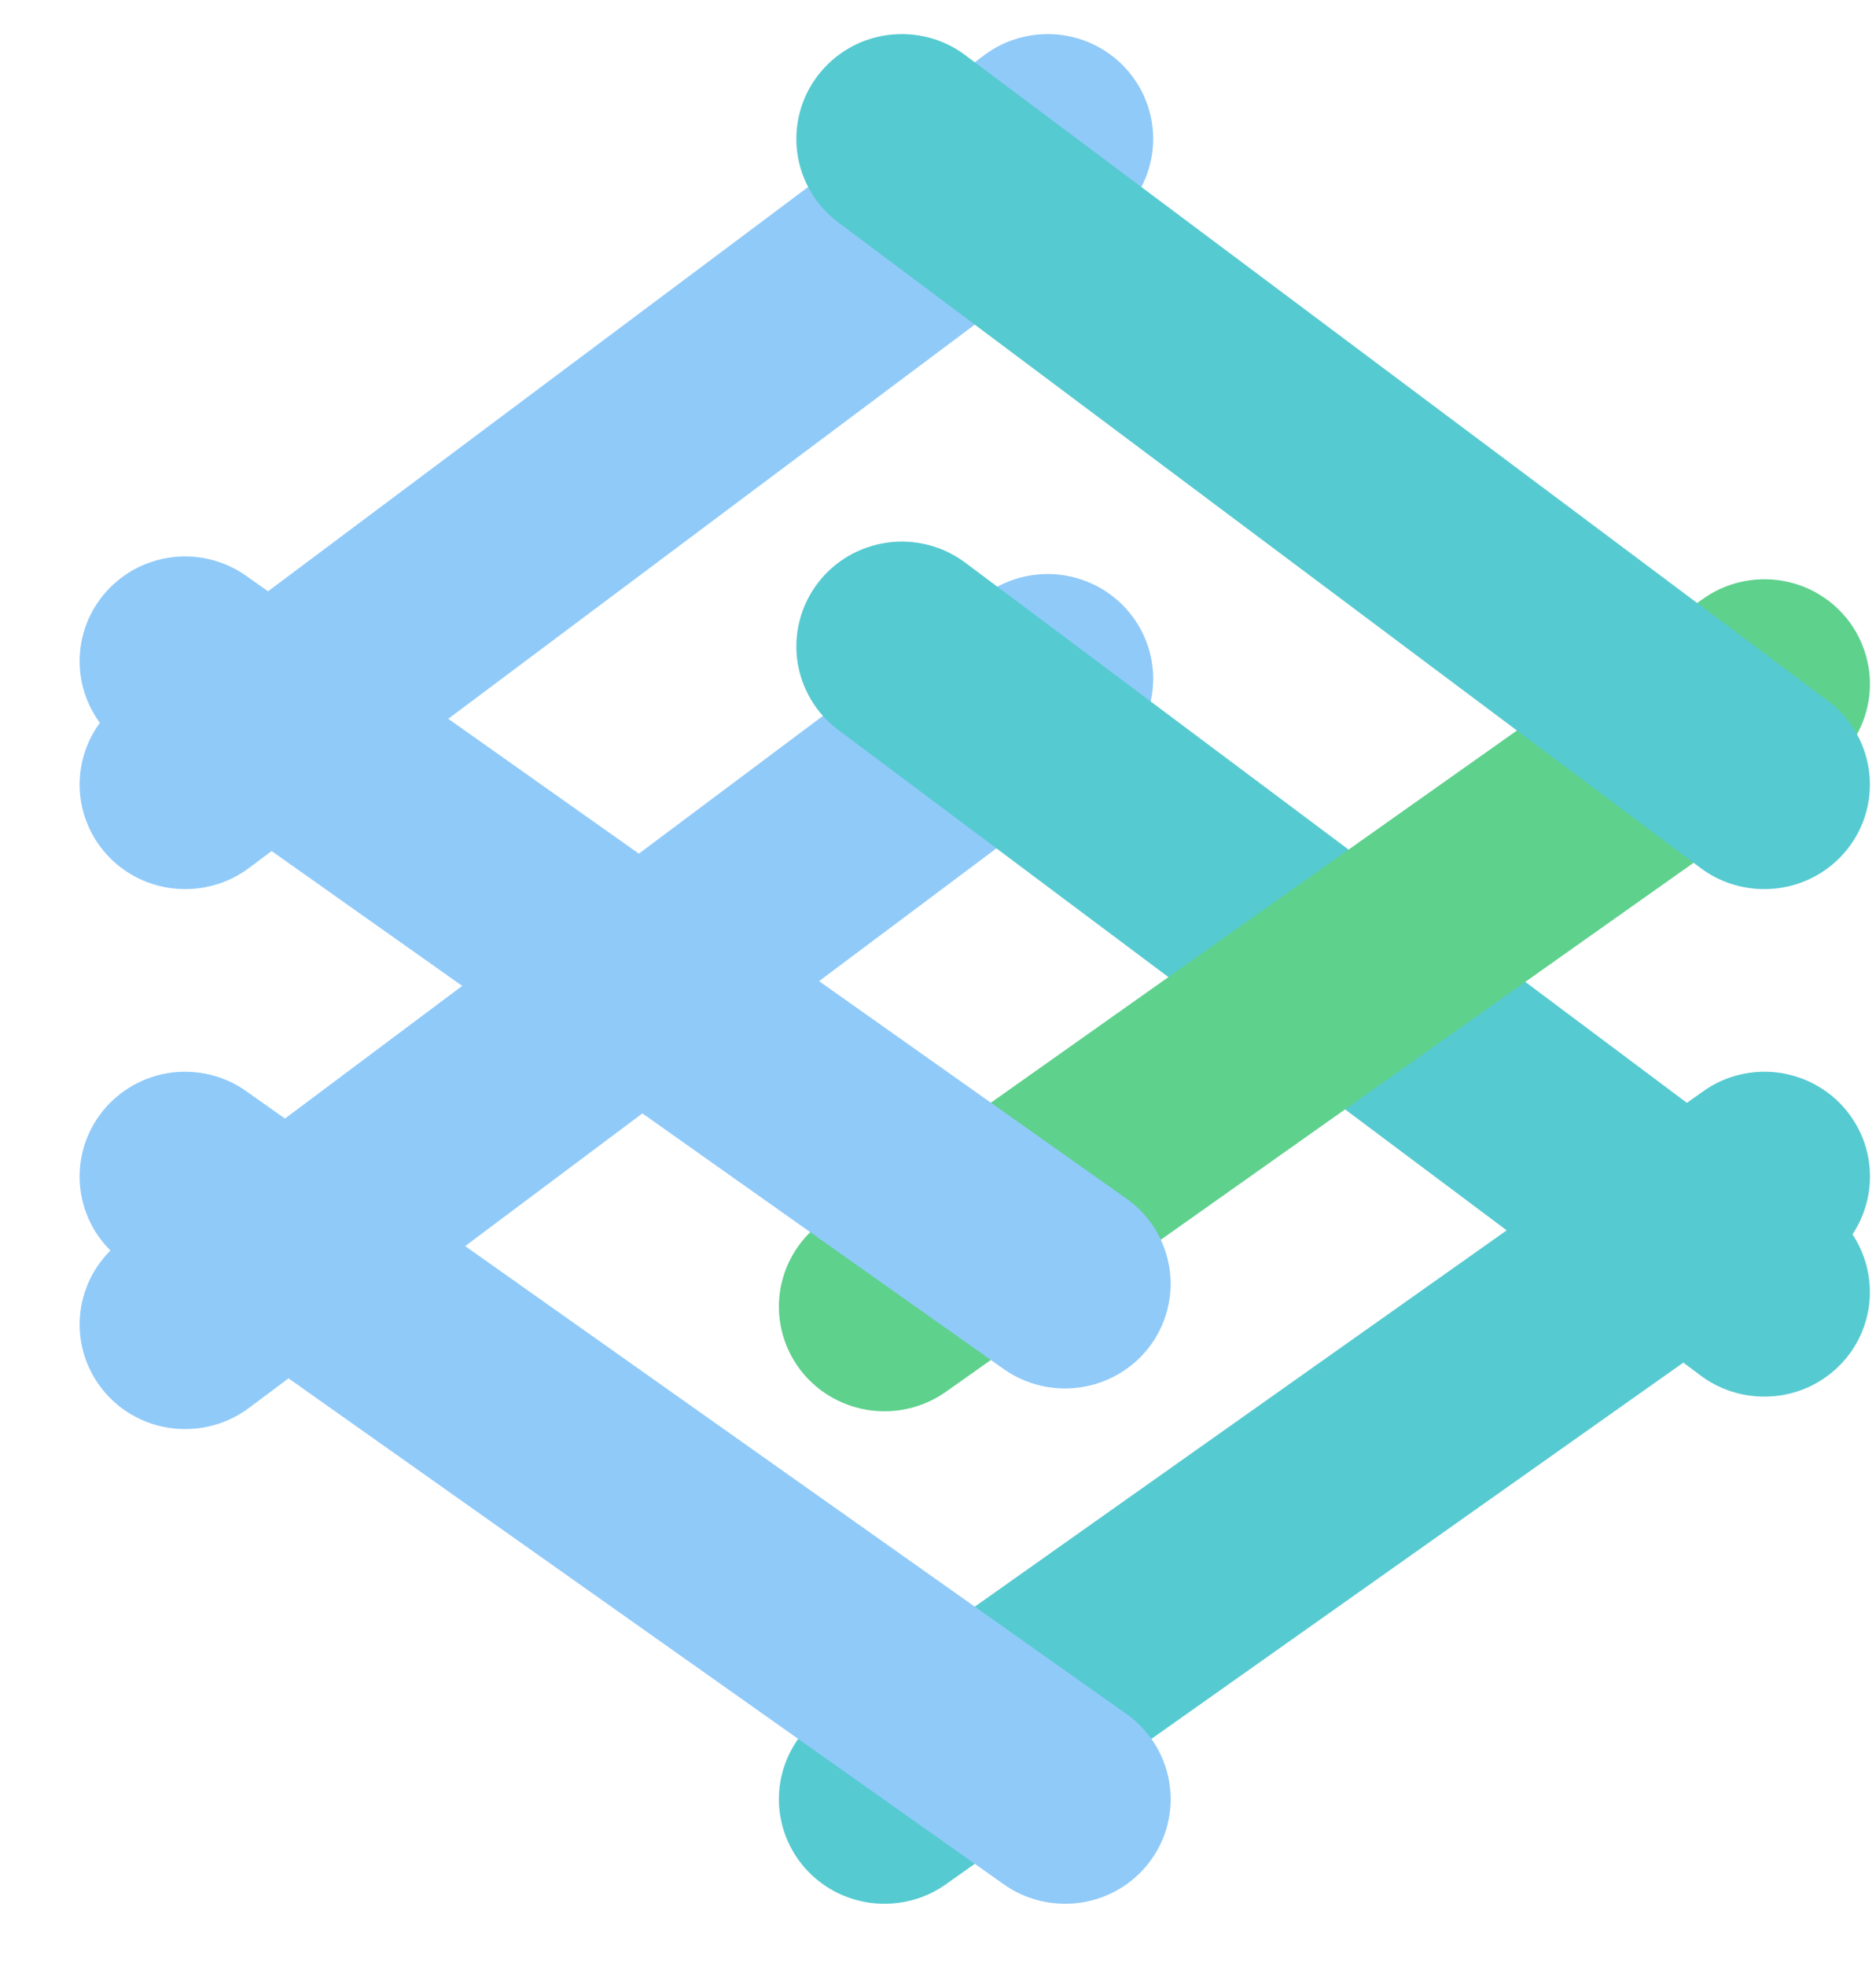
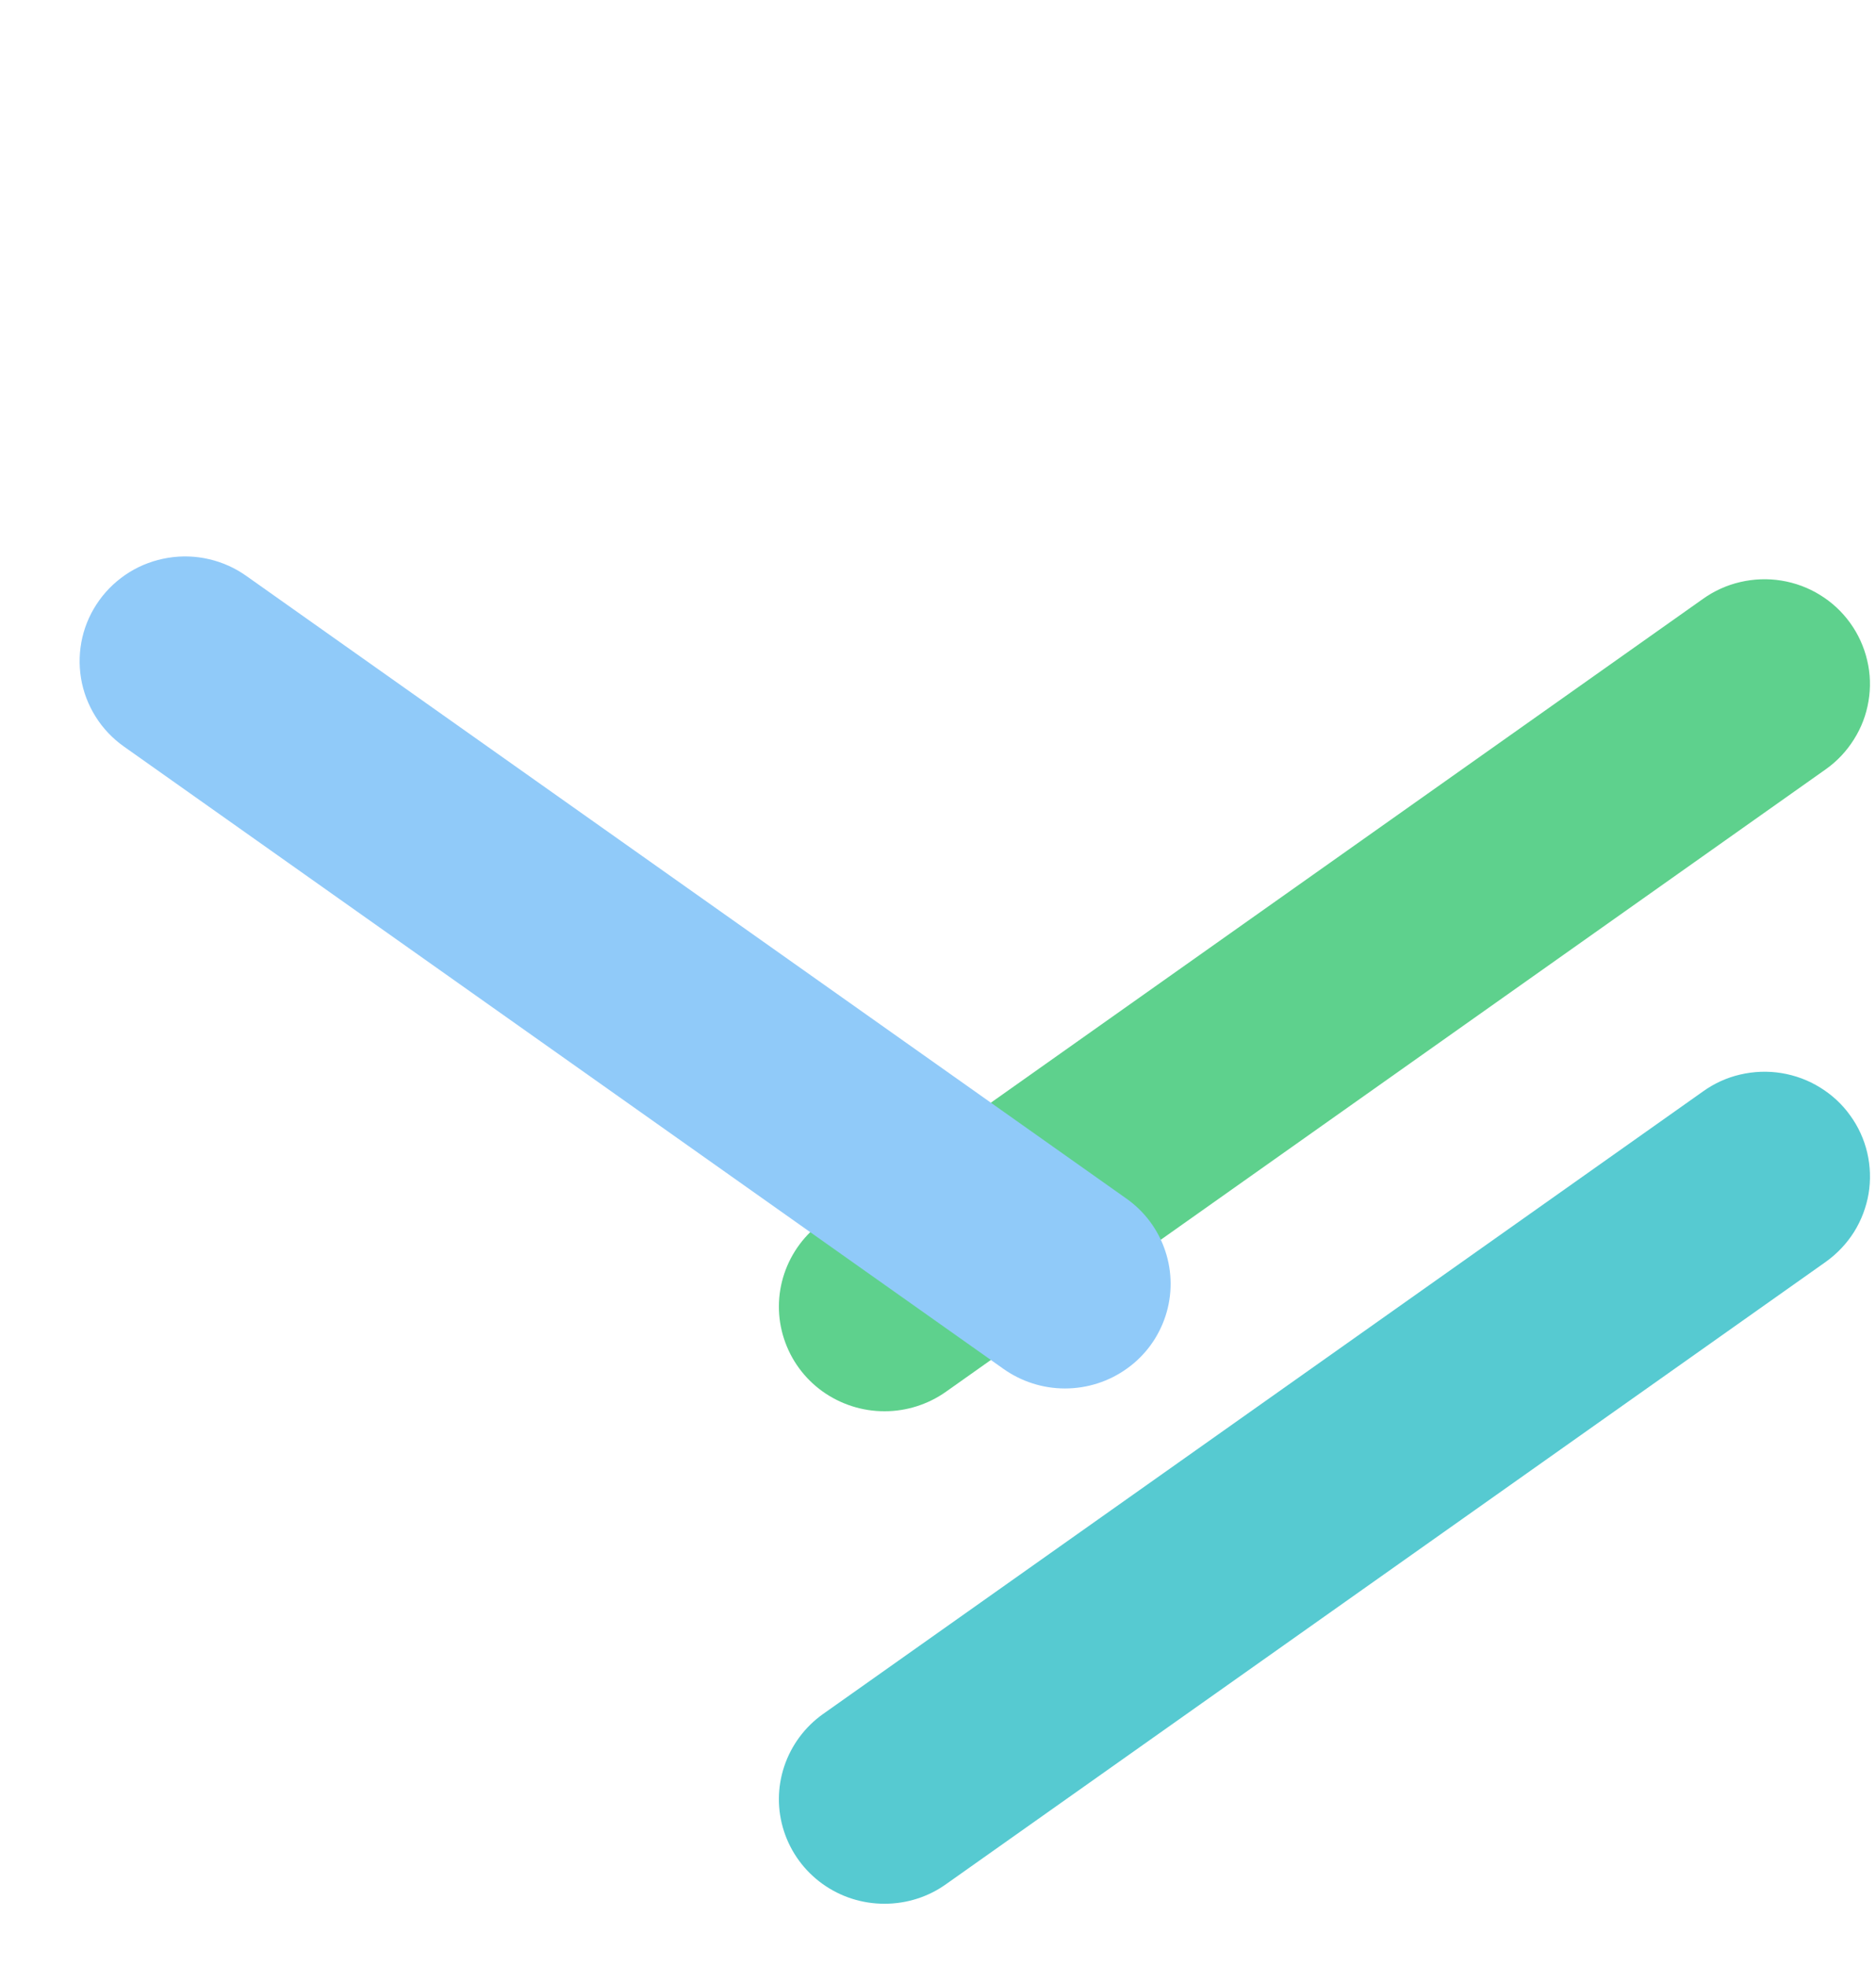
<svg xmlns="http://www.w3.org/2000/svg" width="21" height="22" viewBox="0 0 21 22" fill="none">
-   <path d="M2.075 9.949C1.827 9.95 1.586 9.873 1.385 9.731C1.183 9.588 1.033 9.385 0.953 9.153C0.874 8.92 0.871 8.668 0.944 8.433C1.017 8.198 1.163 7.992 1.36 7.844L11.013 0.621C11.136 0.527 11.277 0.459 11.427 0.42C11.577 0.381 11.734 0.371 11.887 0.392C12.041 0.413 12.189 0.463 12.323 0.541C12.457 0.619 12.575 0.722 12.668 0.845C12.762 0.967 12.831 1.107 12.87 1.256C12.91 1.405 12.919 1.561 12.898 1.713C12.877 1.866 12.825 2.013 12.747 2.146C12.669 2.279 12.565 2.395 12.441 2.488L2.788 9.712C2.583 9.866 2.332 9.949 2.075 9.949V9.949Z" fill="#90CAF9" />
-   <path d="M2.075 15.991C1.828 15.992 1.586 15.916 1.385 15.773C1.183 15.63 1.033 15.427 0.953 15.195C0.874 14.962 0.871 14.71 0.944 14.475C1.017 14.24 1.163 14.034 1.36 13.886L11.013 6.663C11.136 6.569 11.277 6.501 11.427 6.462C11.577 6.423 11.734 6.413 11.887 6.434C12.041 6.455 12.189 6.506 12.323 6.583C12.457 6.661 12.575 6.764 12.668 6.887C12.762 7.009 12.831 7.149 12.87 7.298C12.91 7.447 12.919 7.603 12.898 7.755C12.877 7.908 12.825 8.055 12.747 8.188C12.669 8.321 12.565 8.437 12.441 8.53L2.788 15.754C2.583 15.908 2.332 15.991 2.075 15.991Z" fill="#90CAF9" />
  <path d="M9.903 21.303C9.653 21.304 9.409 21.226 9.206 21.08C9.003 20.934 8.853 20.728 8.776 20.492C8.699 20.255 8.7 20.001 8.779 19.765C8.858 19.529 9.01 19.324 9.213 19.18L19.061 12.215C19.187 12.124 19.329 12.059 19.481 12.024C19.632 11.989 19.789 11.983 19.942 12.008C20.095 12.033 20.242 12.087 20.374 12.169C20.506 12.25 20.621 12.356 20.711 12.482C20.802 12.607 20.867 12.749 20.902 12.899C20.937 13.049 20.942 13.205 20.917 13.357C20.891 13.509 20.836 13.655 20.754 13.786C20.672 13.916 20.564 14.03 20.438 14.12L10.59 21.084C10.39 21.227 10.149 21.303 9.903 21.303V21.303Z" fill="#56CAD1" />
-   <path d="M19.748 15.628C19.491 15.628 19.24 15.545 19.035 15.391L9.382 8.167C9.258 8.074 9.154 7.958 9.076 7.825C8.998 7.692 8.946 7.545 8.925 7.392C8.904 7.24 8.914 7.085 8.953 6.936C8.992 6.786 9.061 6.647 9.155 6.524C9.248 6.401 9.366 6.298 9.5 6.22C9.634 6.143 9.782 6.092 9.936 6.071C10.089 6.05 10.246 6.06 10.396 6.099C10.546 6.138 10.687 6.207 10.81 6.3L20.463 13.523C20.661 13.671 20.806 13.877 20.879 14.112C20.952 14.347 20.949 14.599 20.87 14.832C20.791 15.065 20.64 15.267 20.438 15.41C20.237 15.553 19.996 15.629 19.748 15.628V15.628Z" fill="#56CAD1" />
  <path d="M9.903 15.792C9.653 15.793 9.409 15.714 9.206 15.569C9.003 15.423 8.853 15.217 8.776 14.98C8.699 14.744 8.7 14.489 8.779 14.253C8.858 14.017 9.01 13.812 9.213 13.668L19.061 6.703C19.187 6.613 19.329 6.548 19.481 6.513C19.632 6.478 19.788 6.472 19.942 6.497C20.095 6.522 20.242 6.576 20.374 6.658C20.506 6.739 20.62 6.845 20.711 6.971C20.801 7.096 20.866 7.238 20.901 7.388C20.937 7.538 20.942 7.693 20.916 7.846C20.891 7.998 20.836 8.143 20.753 8.274C20.671 8.405 20.564 8.519 20.438 8.608L10.59 15.573C10.39 15.715 10.149 15.792 9.903 15.792V15.792Z" fill="#5ED18D" />
-   <path d="M19.748 9.949C19.491 9.949 19.24 9.866 19.035 9.712L9.382 2.488C9.258 2.395 9.154 2.279 9.076 2.146C8.998 2.013 8.946 1.866 8.925 1.713C8.904 1.561 8.914 1.405 8.953 1.256C8.992 1.107 9.061 0.967 9.155 0.845C9.249 0.722 9.366 0.619 9.5 0.541C9.634 0.463 9.782 0.413 9.936 0.392C10.089 0.371 10.246 0.381 10.396 0.42C10.546 0.459 10.687 0.527 10.81 0.621L20.463 7.844C20.661 7.992 20.806 8.198 20.879 8.433C20.952 8.668 20.949 8.92 20.87 9.153C20.791 9.385 20.64 9.588 20.438 9.731C20.237 9.873 19.996 9.95 19.748 9.949Z" fill="#56CAD1" />
  <path d="M11.921 15.537C11.674 15.537 11.434 15.46 11.233 15.318L1.386 8.353C1.259 8.263 1.152 8.15 1.07 8.019C0.988 7.888 0.932 7.742 0.907 7.59C0.882 7.438 0.887 7.283 0.922 7.132C0.957 6.982 1.022 6.841 1.113 6.715C1.203 6.59 1.318 6.484 1.45 6.402C1.582 6.321 1.728 6.267 1.882 6.242C2.035 6.217 2.192 6.222 2.343 6.258C2.494 6.293 2.637 6.358 2.762 6.448L12.61 13.413C12.814 13.557 12.966 13.762 13.044 13.998C13.123 14.234 13.124 14.489 13.047 14.725C12.97 14.962 12.82 15.168 12.617 15.313C12.415 15.459 12.171 15.537 11.921 15.537Z" fill="#90CAF9" />
-   <path d="M11.921 21.303C11.675 21.303 11.434 21.227 11.234 21.084L1.386 14.12C1.26 14.03 1.152 13.916 1.07 13.786C0.988 13.655 0.932 13.509 0.907 13.357C0.882 13.205 0.887 13.049 0.922 12.899C0.957 12.749 1.022 12.607 1.113 12.482C1.203 12.356 1.318 12.25 1.45 12.169C1.582 12.087 1.729 12.033 1.882 12.008C2.035 11.983 2.192 11.989 2.343 12.024C2.494 12.059 2.637 12.124 2.763 12.215L12.61 19.18C12.814 19.324 12.966 19.529 13.045 19.765C13.123 20.001 13.124 20.255 13.048 20.492C12.971 20.728 12.82 20.934 12.618 21.08C12.415 21.226 12.171 21.304 11.921 21.303V21.303Z" fill="#90CAF9" />
</svg>